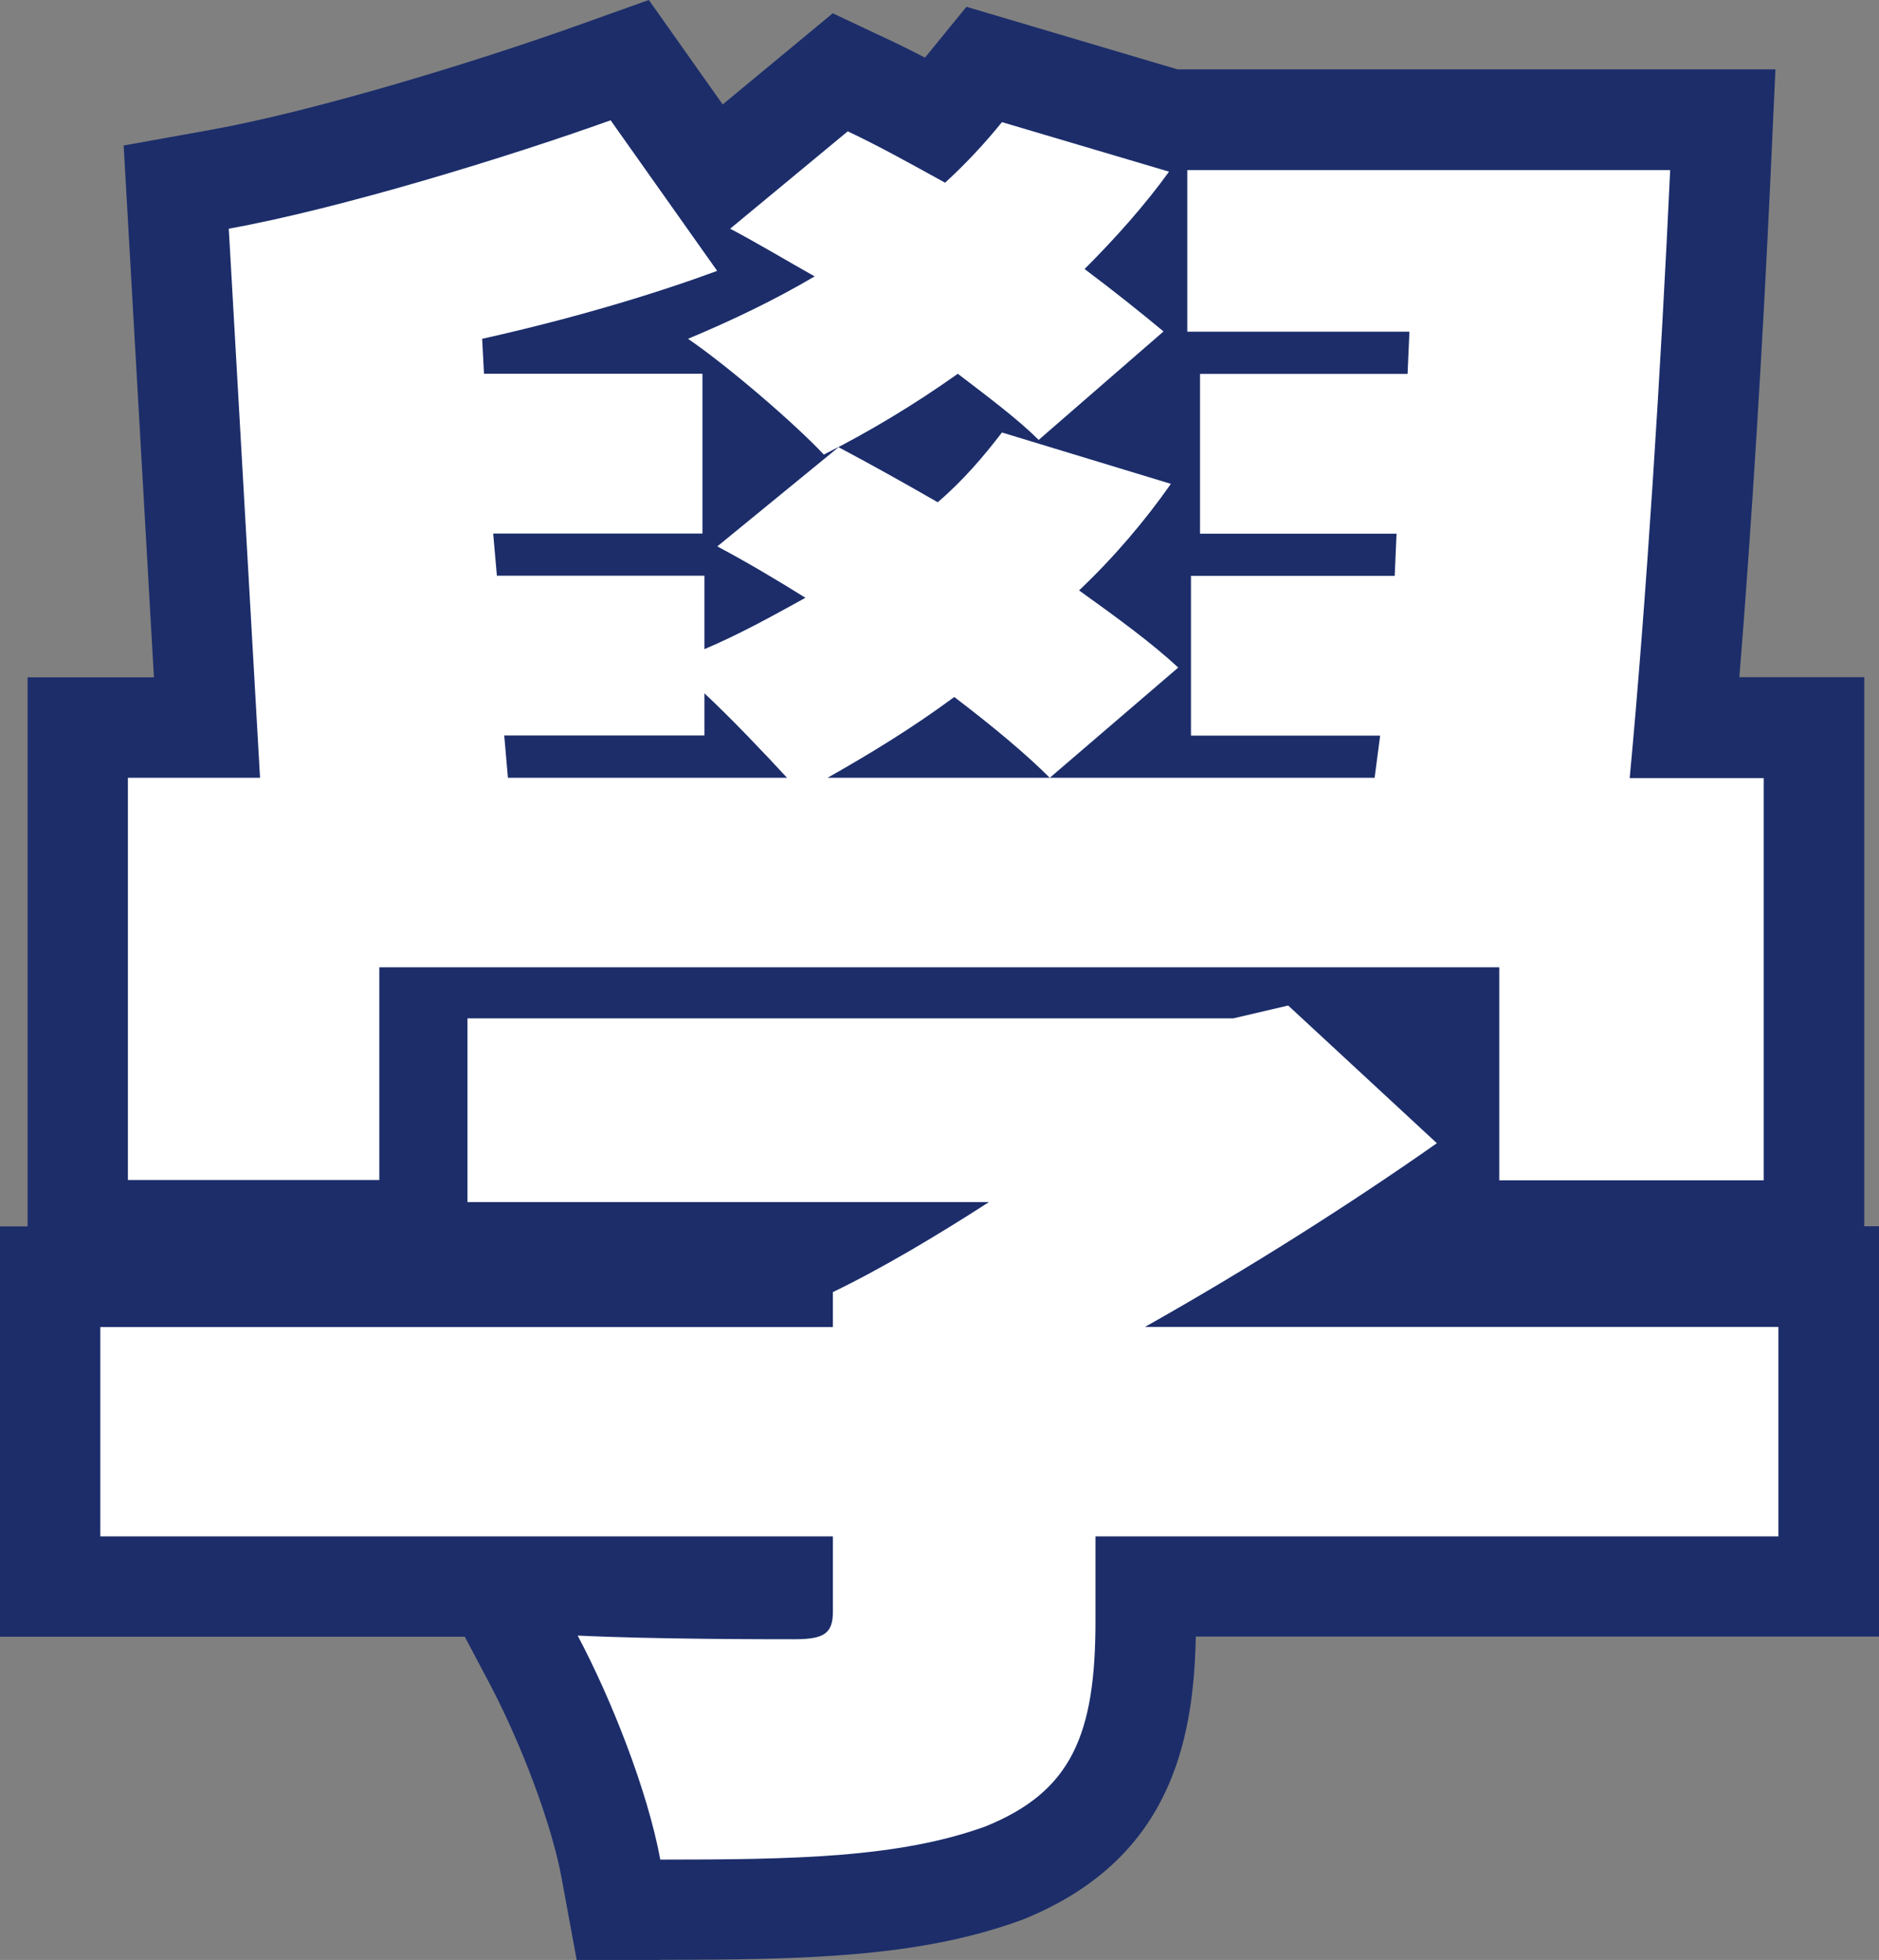
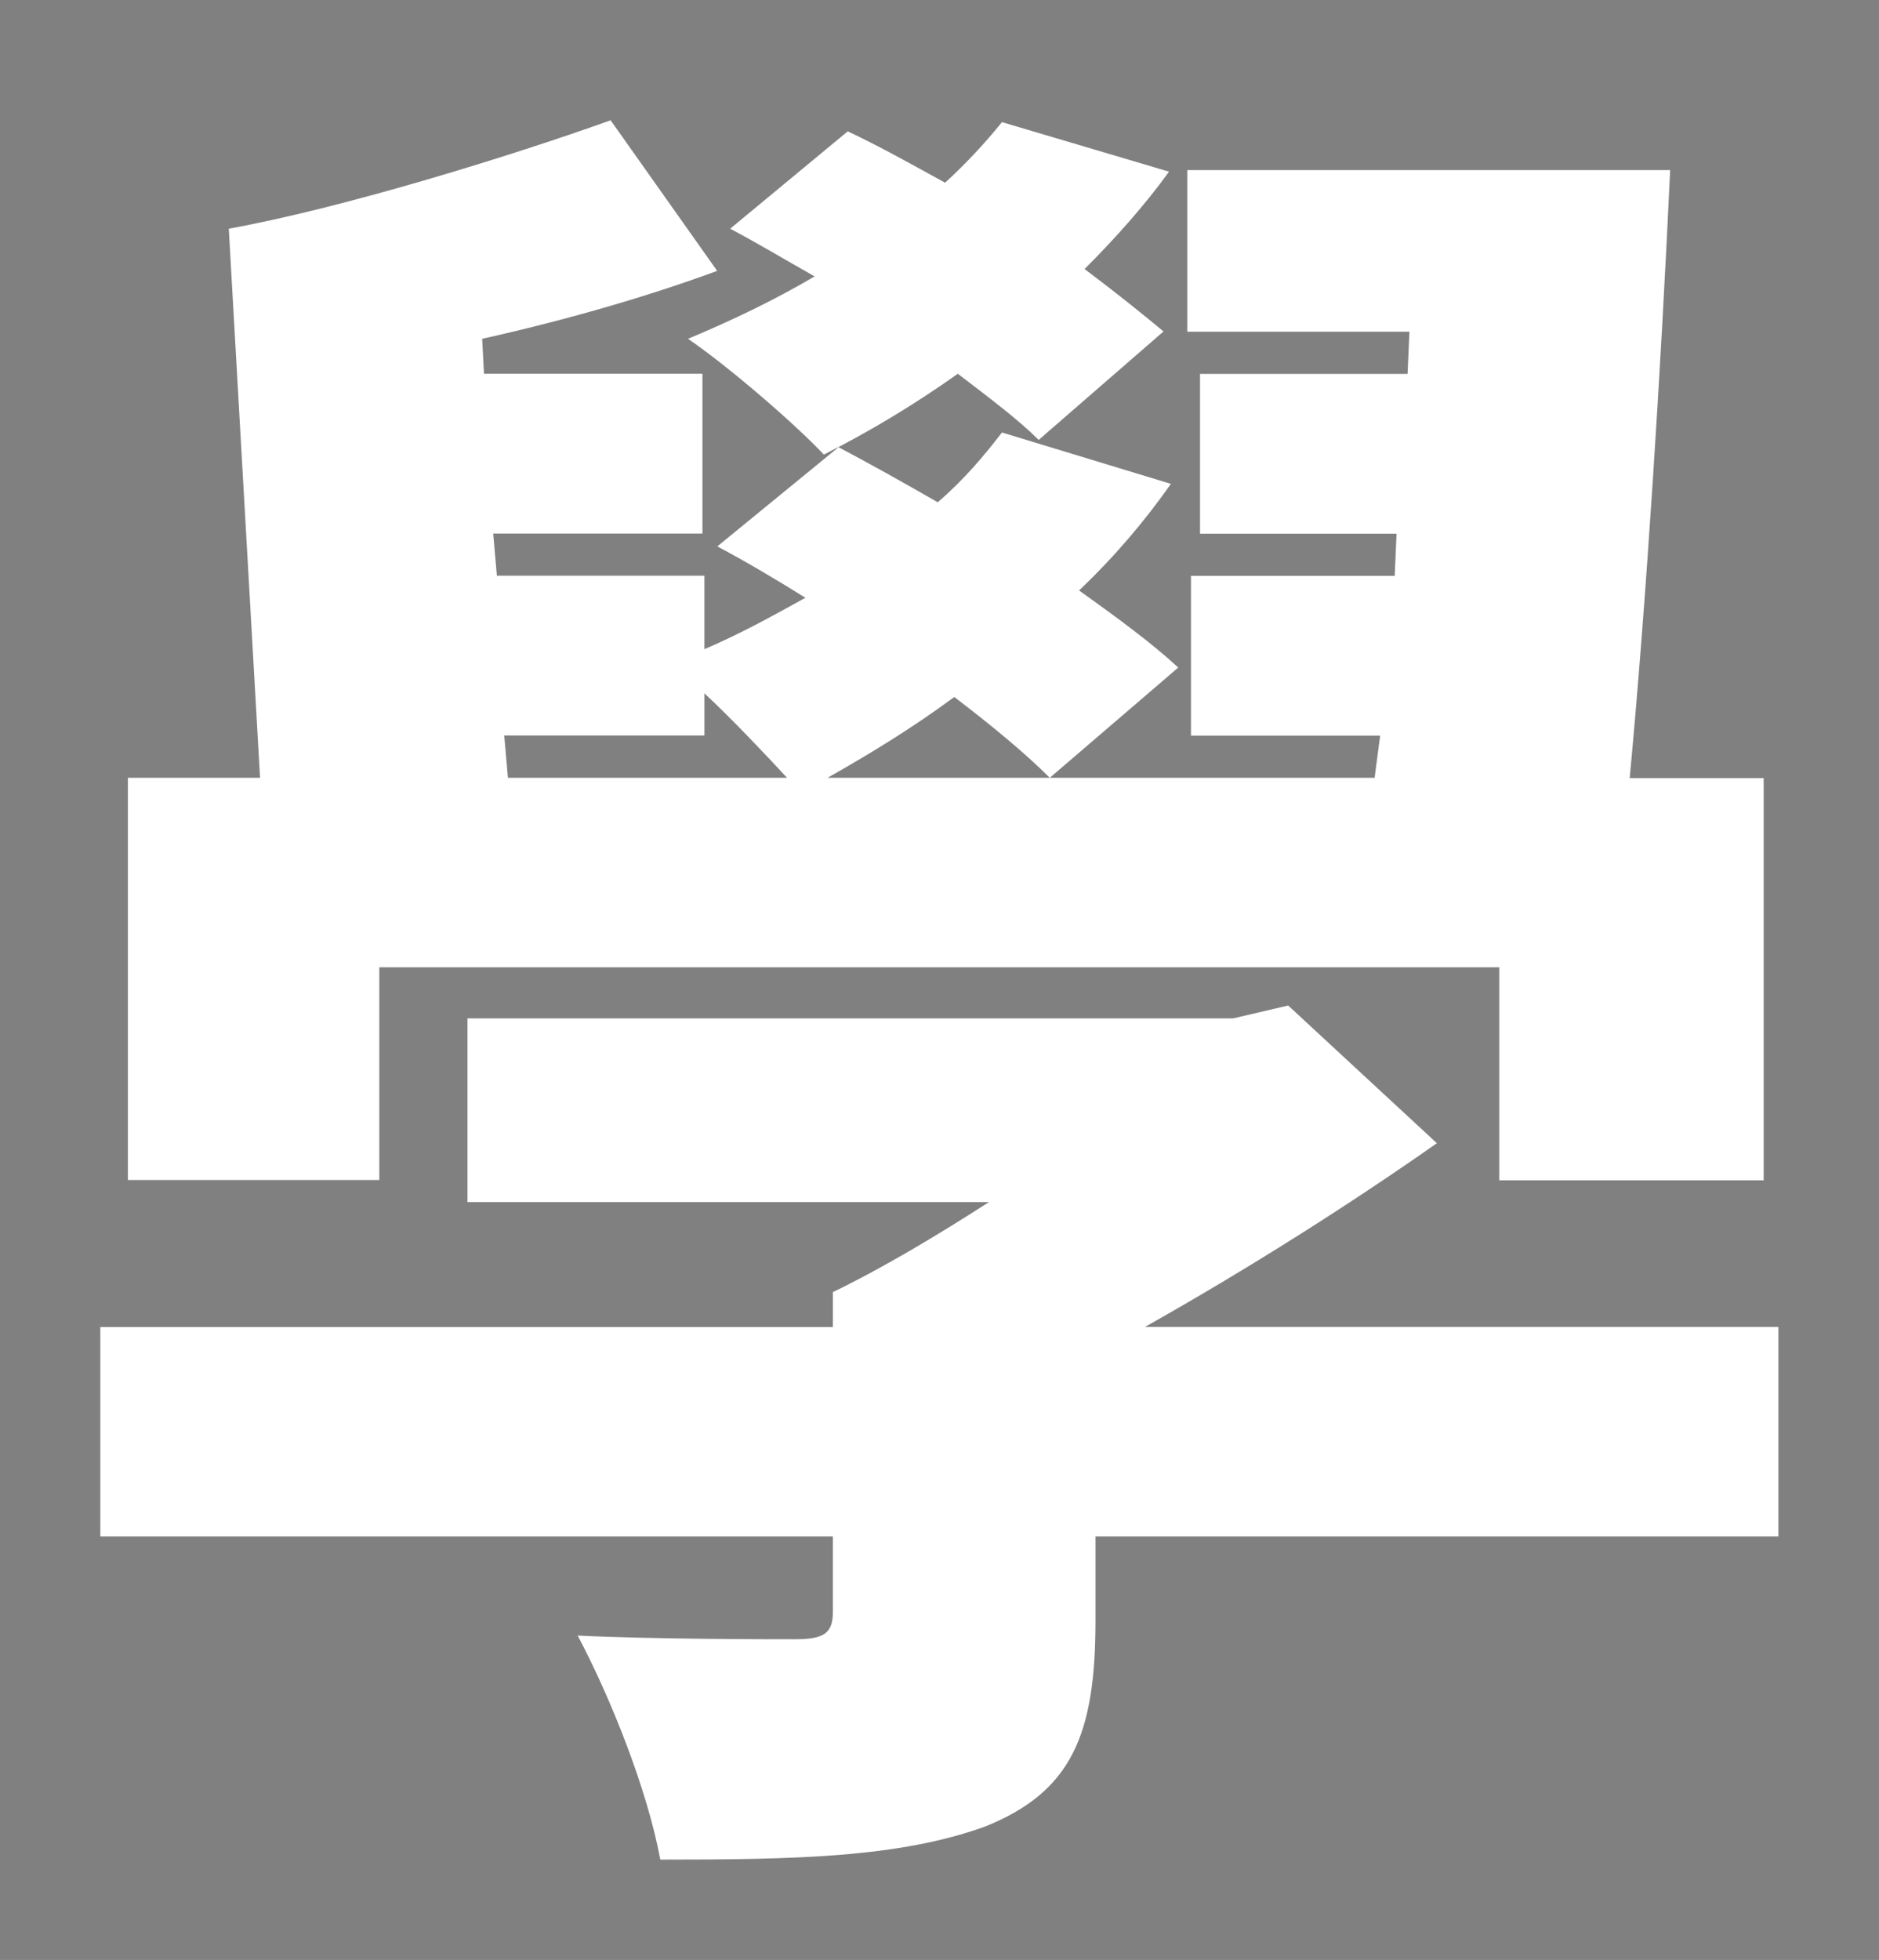
<svg xmlns="http://www.w3.org/2000/svg" id="_圖層_2" data-name="圖層 2" viewBox="0 0 132.81 138.49">
  <rect x="0" y="0" width="132.81" height="138.49" fill="#808080" stroke="none" />
  <defs>
    <style>
      .cls-1 {
        fill: #fff;
      }

      .cls-1, .cls-2 {
        stroke-width: 0px;
      }

      .cls-2 {
        fill: #1c2d6a;
      }
    </style>
  </defs>
  <g id="_圖層_1-2" data-name="圖層 1">
    <g>
      <path class="cls-1" d="M125.71,108.56h-48.28v5.97c0,8.05-1.69,12.07-7.79,14.53-6.1,2.21-13.5,2.34-22.97,2.34-.91-4.93-3.5-11.42-5.84-15.83,5.32.26,13.37.26,15.31.26,2.08,0,2.73-.39,2.73-1.95v-5.32H7.09v-14.79h51.78v-2.47c3.5-1.69,7.4-4.02,11.03-6.36h-36.86v-12.98h54.12l3.89-.91,10.51,9.73c-6.1,4.28-13.24,8.82-20.63,12.98h44.77v14.79h0ZM26.82,83.38H9.04v-28.42h9.34l-2.21-38.8c7.92-1.43,19.73-5.06,26.99-7.66l7.53,10.64c-4.93,1.82-10.77,3.5-16.61,4.8l.13,2.47h15.44v11.29h-14.79l.26,2.98h14.67v5.19c2.46-1.04,4.8-2.34,7.14-3.63-2.08-1.3-4.28-2.6-6.23-3.63l8.57-7.01c2.21,1.17,4.54,2.47,7.01,3.89,1.82-1.56,3.24-3.24,4.54-4.93l11.94,3.63c-1.82,2.6-4.02,5.19-6.49,7.53,2.73,1.95,5.19,3.76,7.01,5.45l-9.08,7.79c-1.69-1.69-4.02-3.63-6.75-5.71-2.99,2.21-5.97,4.02-8.96,5.71h38.67l.39-2.98h-13.37v-11.29h14.4l.13-2.98h-13.89v-11.29h14.67l.13-2.98h-15.7v-11.42h34.13c-.65,14.02-1.69,30.5-2.86,42.96h9.47v28.42h-18.69v-15.05H26.81v15.05-.02ZM35.9,54.96h19.73c-1.56-1.69-3.89-4.15-5.84-5.97v2.98h-14.15l.26,2.98h0ZM73.41,31.08c-1.43-1.43-3.5-2.98-5.71-4.67-3.11,2.21-6.36,4.15-9.47,5.71-2.08-2.21-6.75-6.23-9.6-8.18,3.11-1.3,6.1-2.73,8.95-4.41-2.08-1.17-4.02-2.34-5.97-3.37l8.31-6.88c2.21,1.04,4.54,2.34,6.88,3.63,1.56-1.43,2.86-2.85,4.02-4.28l11.81,3.5c-1.69,2.34-3.76,4.67-5.97,6.88,2.08,1.56,4.02,3.11,5.58,4.41l-8.82,7.66h-.01Z" />
-       <path class="cls-2" d="M46.67,138.49h-5.91l-1.07-5.81c-.68-3.7-2.79-9.38-5.13-13.8l-1.71-3.23H0v-28.99h1.95v-38.8h8.93l-2.14-37.58,6.18-1.11c7.31-1.32,18.53-4.74,25.87-7.36l5.07-1.81,5.22,7.38,7.78-6.44,4.08,1.92c.81.38,1.62.79,2.44,1.21l2.93-3.59,14.91,4.42h42.27l-.34,7.42c-.57,12.32-1.36,25.04-2.21,35.53h8.83v38.8h1.04v28.99h-48.29c-.15,7.68-1.95,15.84-12.21,19.99l-.25.09c-7.08,2.56-14.99,2.76-25.38,2.76h0ZM51.7,122.9c.16.45.31.91.45,1.36,6.21-.1,11.13-.48,14.97-1.84,2.14-.87,3.22-1.43,3.22-7.9v-13.07h48.28v-.6H14.2v.6h51.78v12.42c0,4.17-2.57,9.04-9.82,9.04-1.62,0-3.1,0-4.45-.02h0ZM113.08,76.28h4.5v-14.23h-4.5v14.23ZM16.13,76.28h3.59v-14.23h-3.59v14.23ZM103.5,61.23h3.98l.65-6.93c.89-9.52,1.78-22.27,2.46-35.2h-3.68l-.63,14.41h-.29l-.5,11.37h.12l-.18,1.4-.07,1.5h-.13l-1.75,13.45h.02ZM25.85,61.23h3.48l-1.42-16.35h.46l-1.24-14.28h.21l-.51-9.61c-1.09.29-2.17.56-3.22.82l2.24,39.42h0Z" />
-       <path class="cls-1" d="M125.71,108.56h-48.28v5.97c0,8.05-1.69,12.07-7.79,14.53-6.1,2.21-13.5,2.34-22.97,2.34-.91-4.93-3.5-11.42-5.84-15.83,5.32.26,13.37.26,15.31.26,2.08,0,2.73-.39,2.73-1.95v-5.32H7.09v-14.79h51.78v-2.47c3.5-1.69,7.4-4.02,11.03-6.36h-36.86v-12.98h54.12l3.89-.91,10.51,9.73c-6.1,4.28-13.24,8.82-20.63,12.98h44.77v14.79h0ZM26.82,83.38H9.04v-28.42h9.34l-2.21-38.8c7.92-1.43,19.73-5.06,26.99-7.66l7.53,10.64c-4.93,1.82-10.77,3.5-16.61,4.8l.13,2.47h15.44v11.29h-14.79l.26,2.98h14.67v5.19c2.46-1.04,4.8-2.34,7.14-3.63-2.08-1.3-4.28-2.6-6.23-3.63l8.57-7.01c2.21,1.17,4.54,2.47,7.01,3.89,1.82-1.56,3.24-3.24,4.54-4.93l11.94,3.63c-1.82,2.6-4.02,5.19-6.49,7.53,2.73,1.95,5.19,3.76,7.01,5.45l-9.08,7.79c-1.69-1.69-4.02-3.63-6.75-5.71-2.99,2.21-5.97,4.02-8.96,5.71h38.67l.39-2.98h-13.37v-11.29h14.4l.13-2.98h-13.89v-11.29h14.67l.13-2.98h-15.7v-11.42h34.13c-.65,14.02-1.69,30.5-2.86,42.96h9.47v28.42h-18.69v-15.05H26.81v15.05-.02ZM35.9,54.96h19.73c-1.56-1.69-3.89-4.15-5.84-5.97v2.98h-14.15l.26,2.98h0ZM73.41,31.08c-1.43-1.43-3.5-2.98-5.71-4.67-3.11,2.21-6.36,4.15-9.47,5.71-2.08-2.21-6.75-6.23-9.6-8.18,3.11-1.3,6.1-2.73,8.95-4.41-2.08-1.17-4.02-2.34-5.97-3.37l8.31-6.88c2.21,1.04,4.54,2.34,6.88,3.63,1.56-1.43,2.86-2.85,4.02-4.28l11.81,3.5c-1.69,2.34-3.76,4.67-5.97,6.88,2.08,1.56,4.02,3.11,5.58,4.41l-8.82,7.66h-.01Z" />
    </g>
  </g>
</svg>